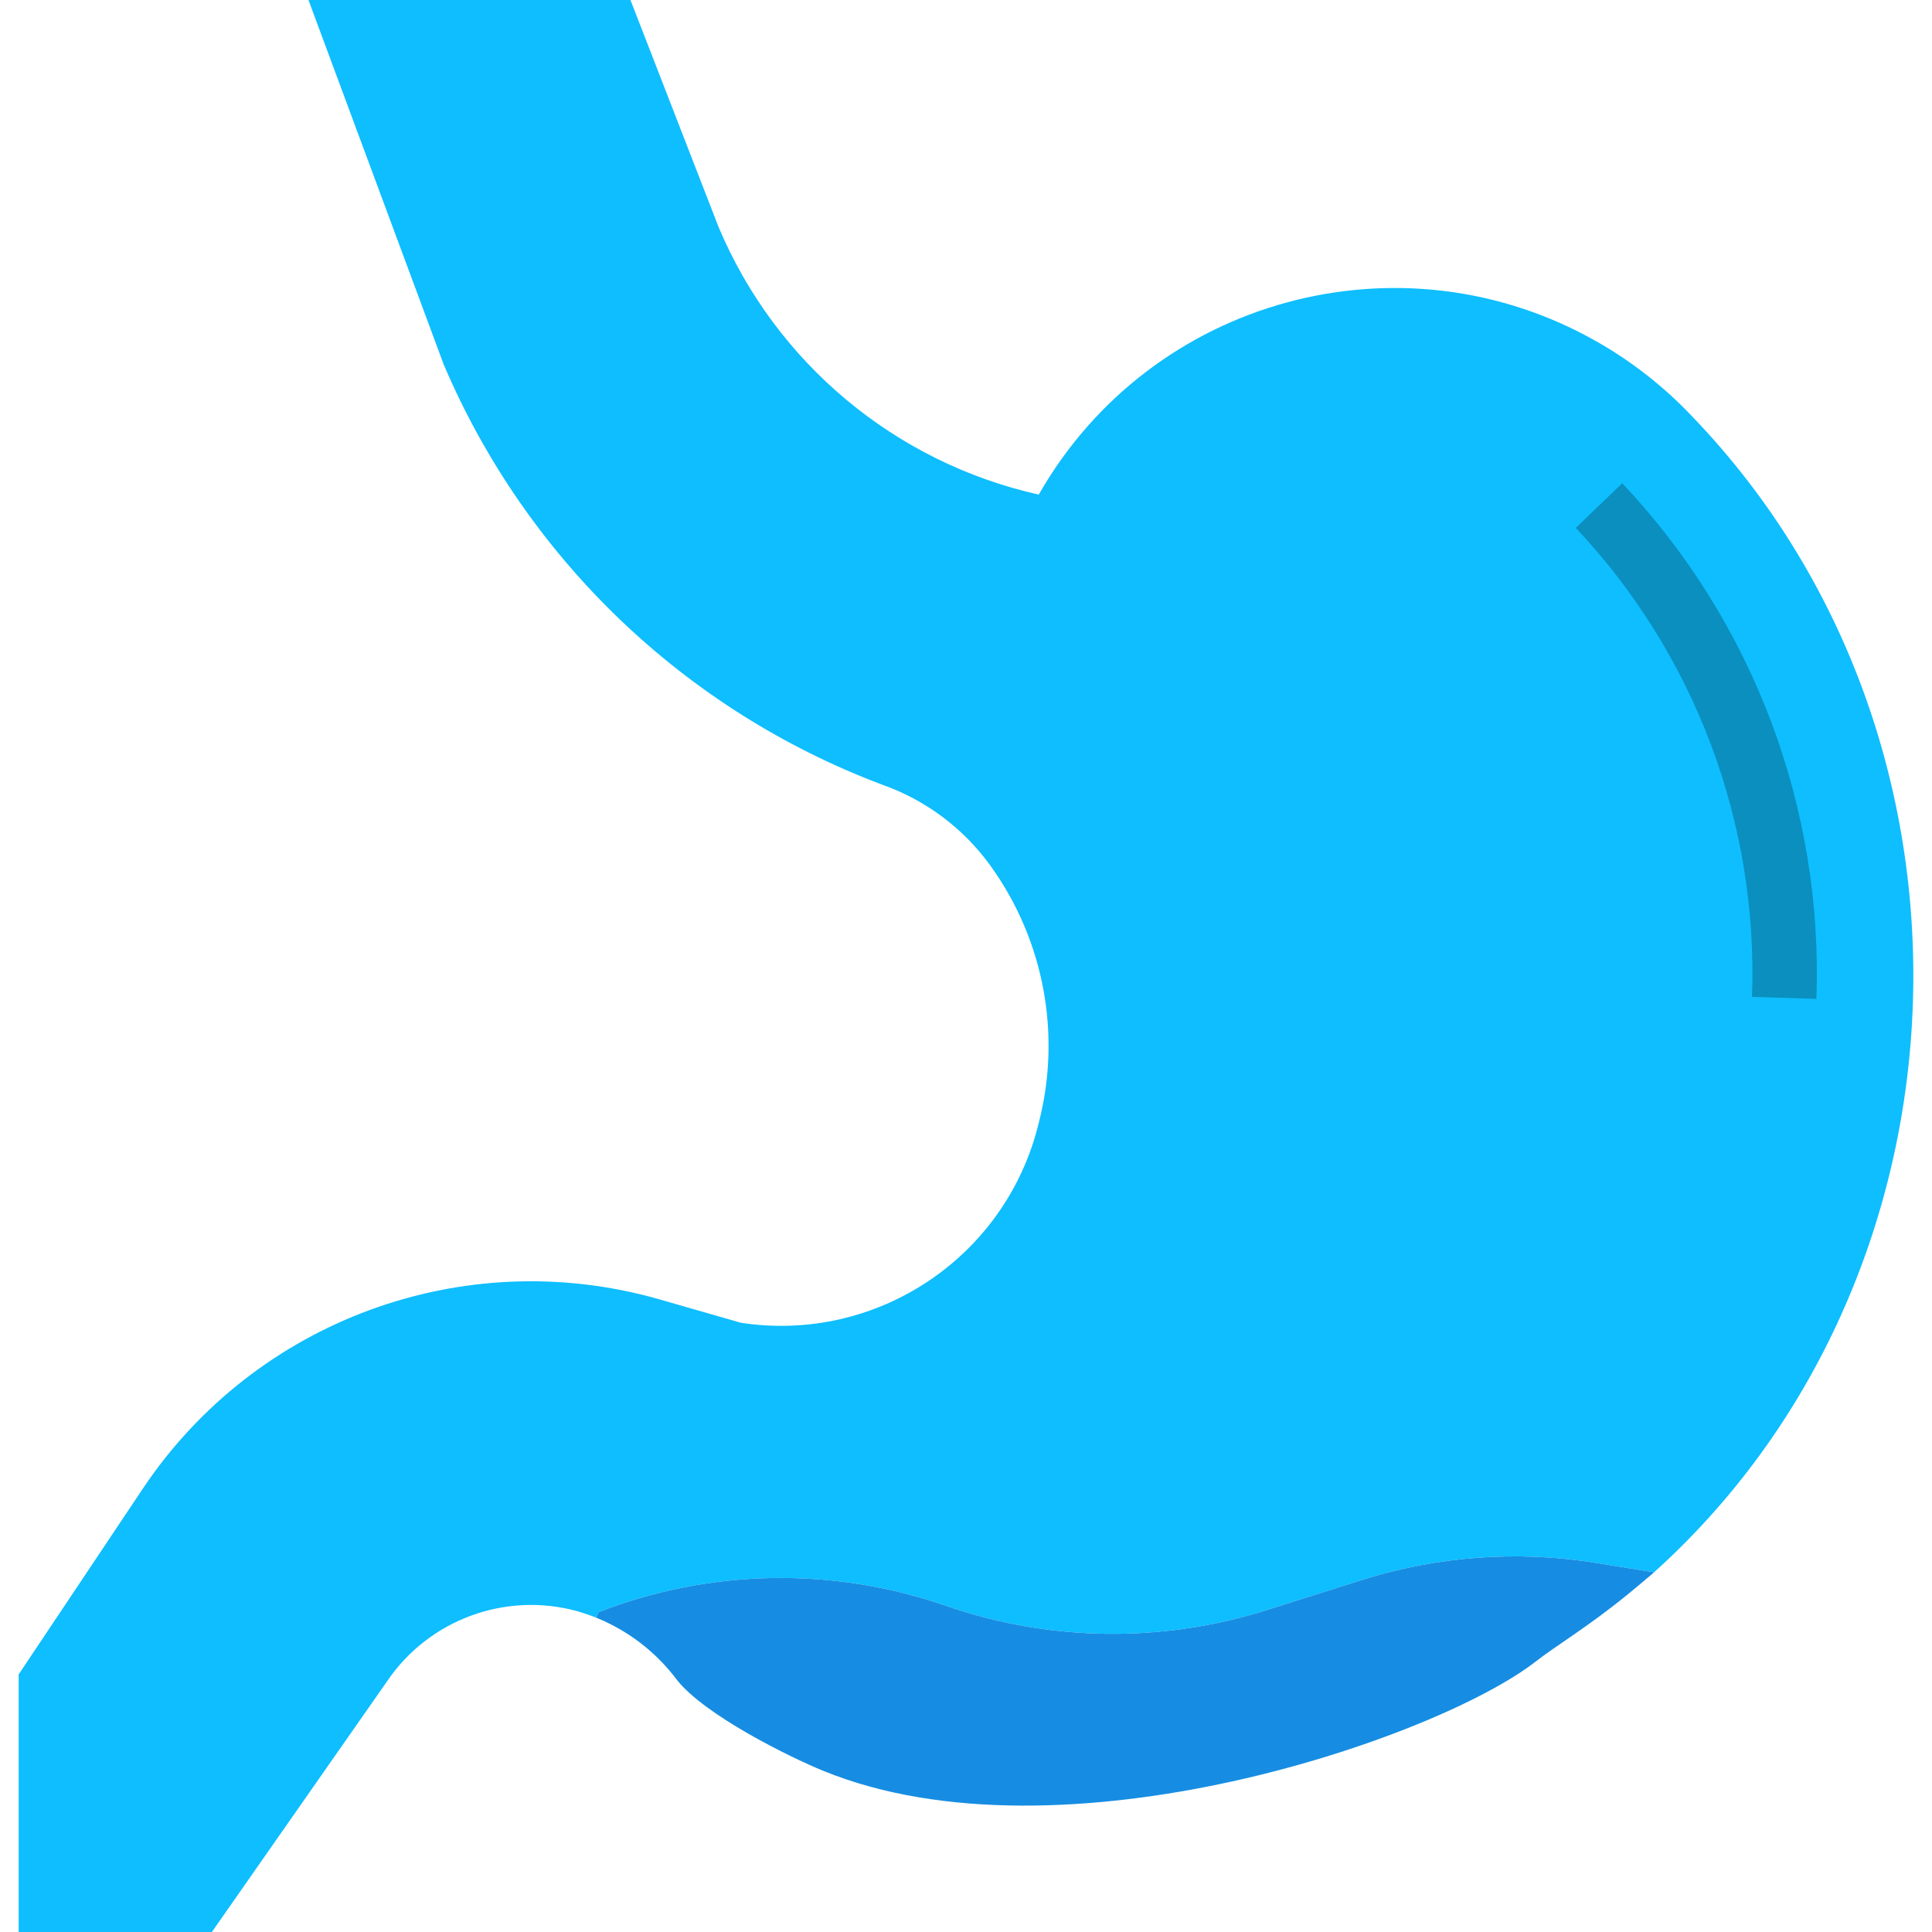
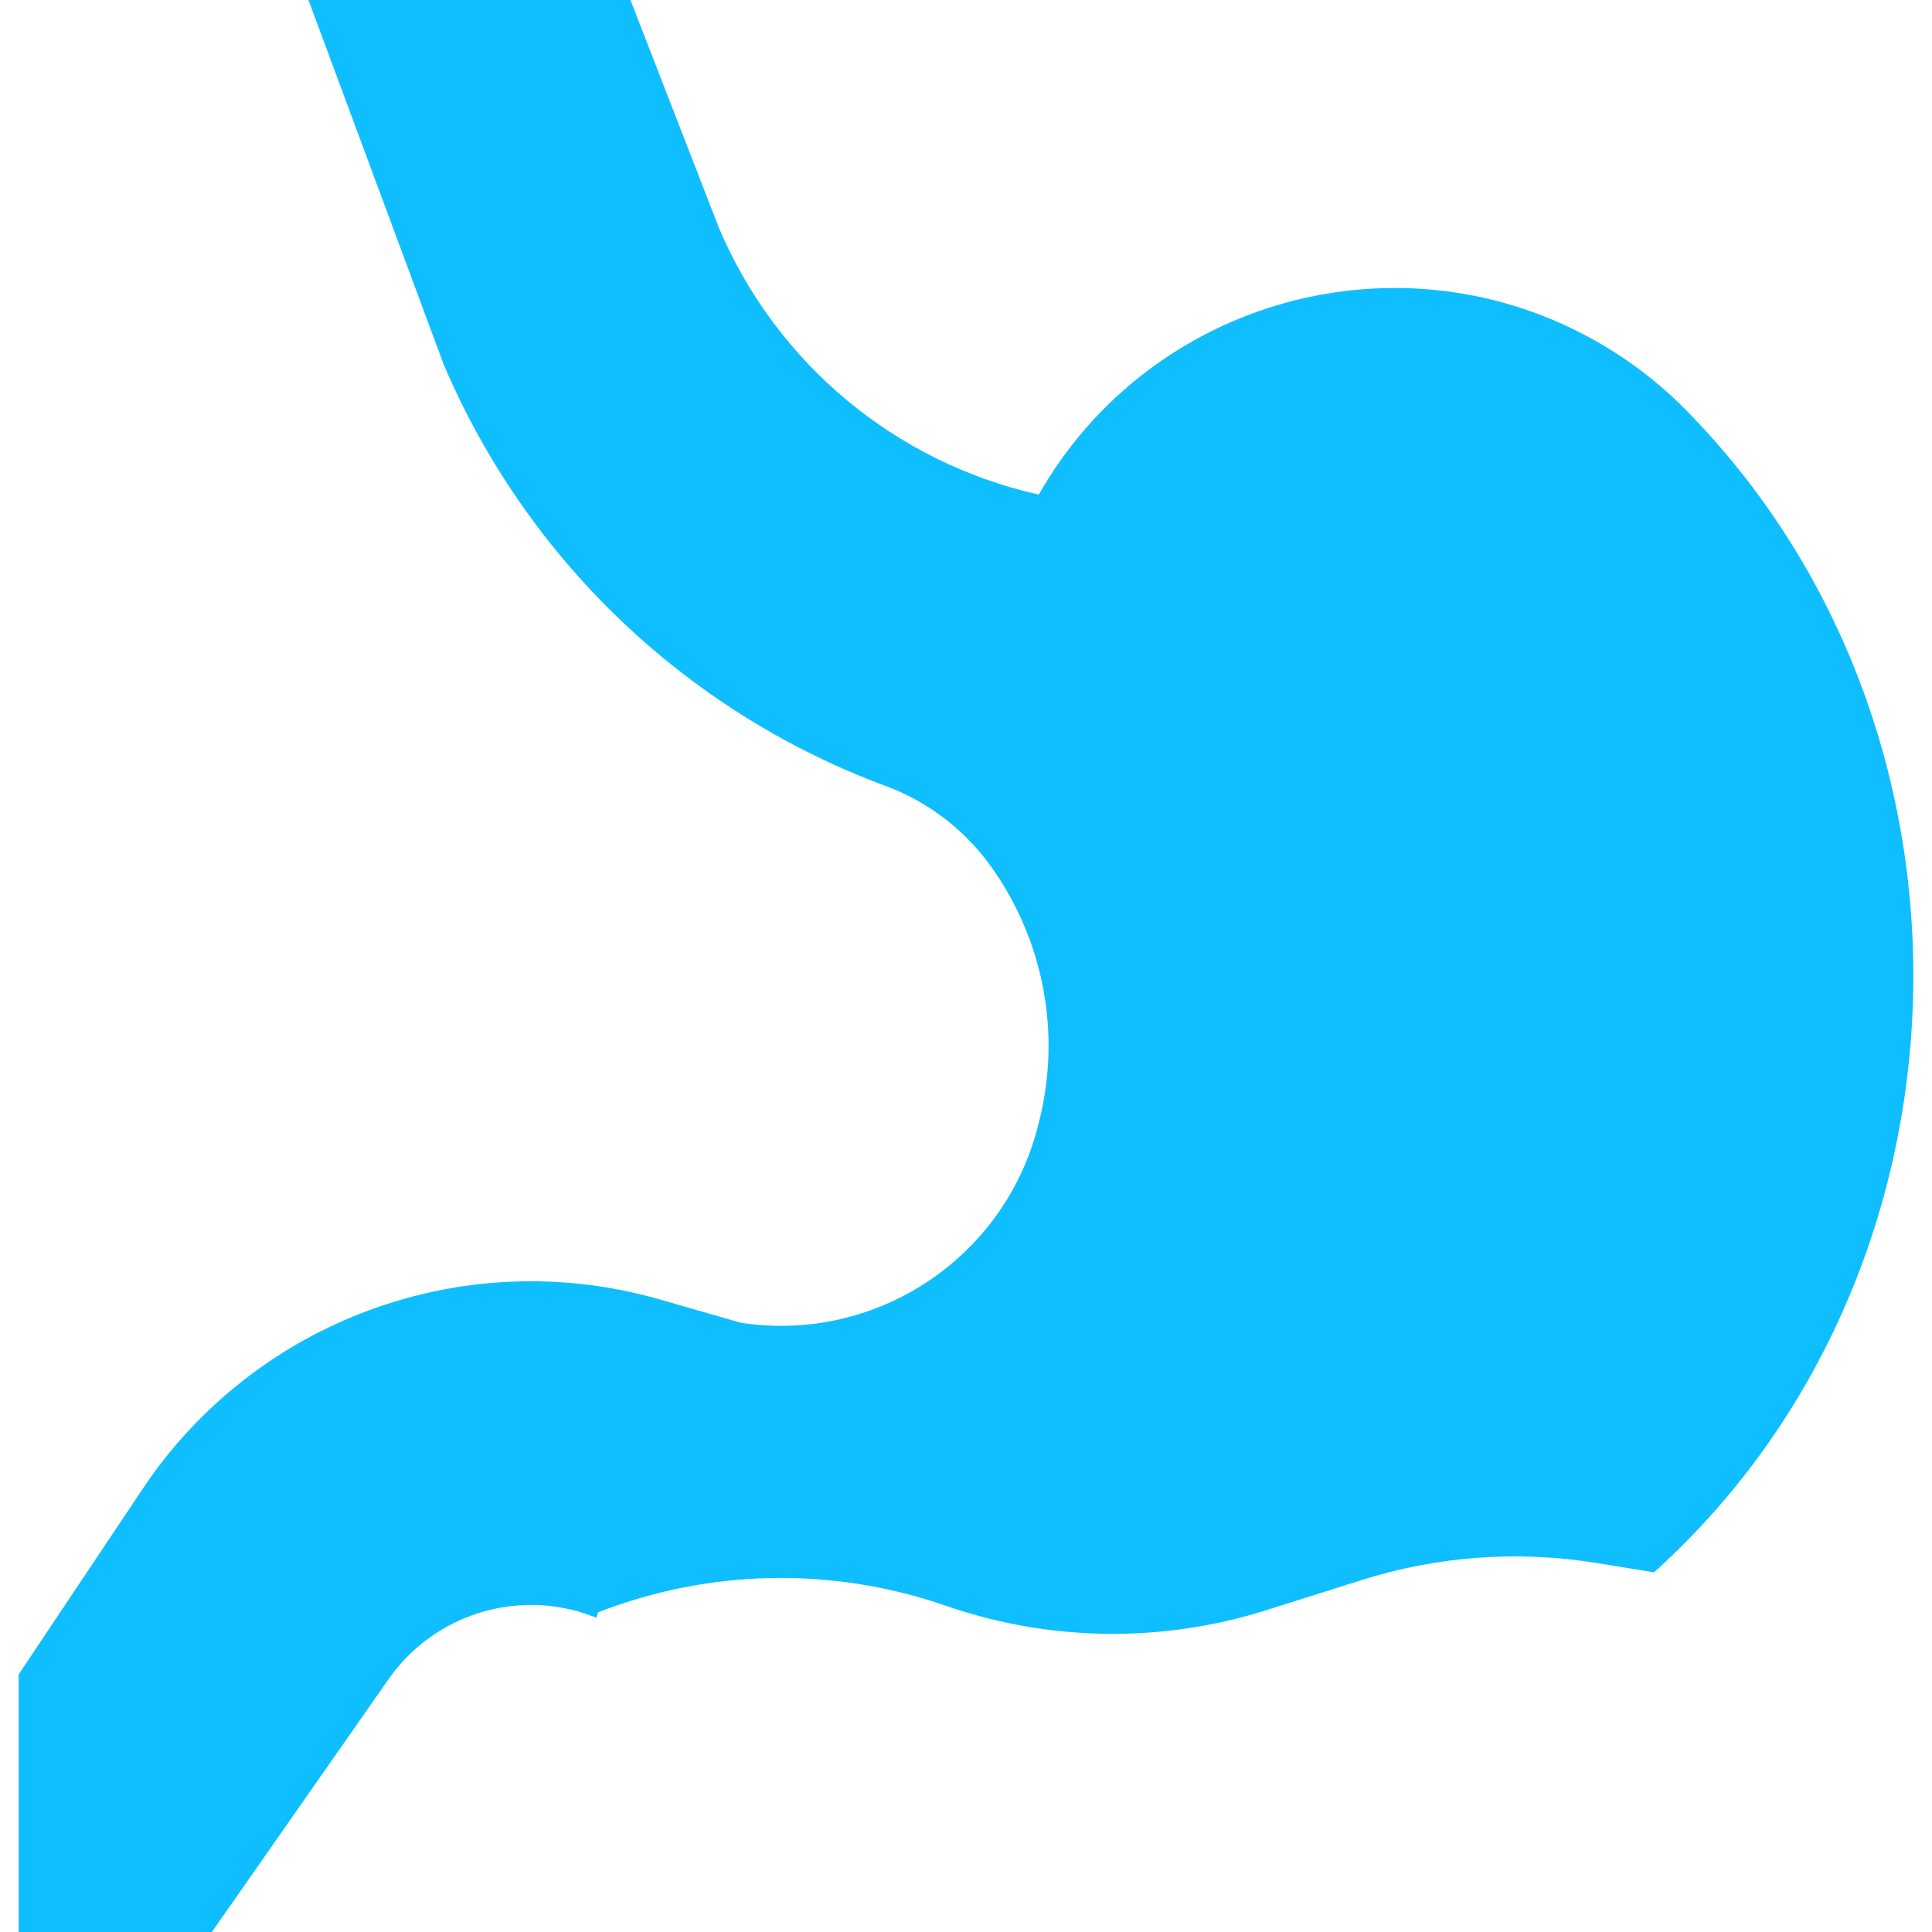
<svg xmlns="http://www.w3.org/2000/svg" version="1.1" id="Capa_1" x="0px" y="0px" viewBox="0 0 512 512" style="enable-background:new 0 0 512 512;" xml:space="preserve">
  <path style="fill:#0EBEFF;" d="M448.339,110.251c81.92,84.992,77.312,226.475-8.789,305.323c-0.418,0.35-0.819,0.717-1.195,1.109  l-15.787-2.56c-20.557-3.26-41.583-1.715-61.44,4.523l-25.941,8.192c-27.486,8.585-56.994,8.166-84.224-1.195  c-30.012-10.487-62.788-9.916-92.416,1.621l-0.512,1.451c-1.024-0.427-2.048-0.768-3.072-1.109l-1.877-0.597  c-19.132-5.308-39.518,2.219-50.603,18.688L56.147,512h-51.2v-68.267l33.024-49.408c29.781-44.356,84.659-64.589,136.107-50.176  l22.272,6.4c36.079,5.521,70.383-17.502,78.933-52.992c6.059-23.433,1.4-48.35-12.715-68.011  c-7.151-9.967-17.186-17.502-28.757-21.589c-52.326-19.686-94.319-59.921-116.224-111.36L81.747,0h85.333l23.381,60.245  c15.164,35.934,46.763,62.319,84.821,70.827c29.705-52.053,95.983-70.17,148.036-40.465  C432.578,95.889,441.009,102.511,448.339,110.251z" />
-   <path style="fill:#168DE2;" d="M422.569,414.123l15.787,2.56c-2.389,2.048-4.864,4.096-7.253,6.059  c-10.837,8.789-18.432,13.141-24.235,17.664c-26.197,20.309-125.44,54.613-188.587,28.928c-9.216-3.755-31.403-14.763-38.827-24.064  c-5.495-7.373-12.902-13.099-21.419-16.555l0.512-1.451c29.628-11.537,62.404-12.109,92.416-1.621  c27.23,9.361,56.738,9.779,84.224,1.195l25.941-8.192C380.977,412.407,402.012,410.863,422.569,414.123z" />
-   <path style="fill:#0A8FBF;" d="M481.363,264.713l-17.067-0.529c1.698-46.012-15.121-90.778-46.694-124.288l12.305-11.836  C464.655,164.89,483.189,214.11,481.363,264.713z" />
  <g>
</g>
  <g>
</g>
  <g>
</g>
  <g>
</g>
  <g>
</g>
  <g>
</g>
  <g>
</g>
  <g>
</g>
  <g>
</g>
  <g>
</g>
  <g>
</g>
  <g>
</g>
  <g>
</g>
  <g>
</g>
  <g>
</g>
</svg>